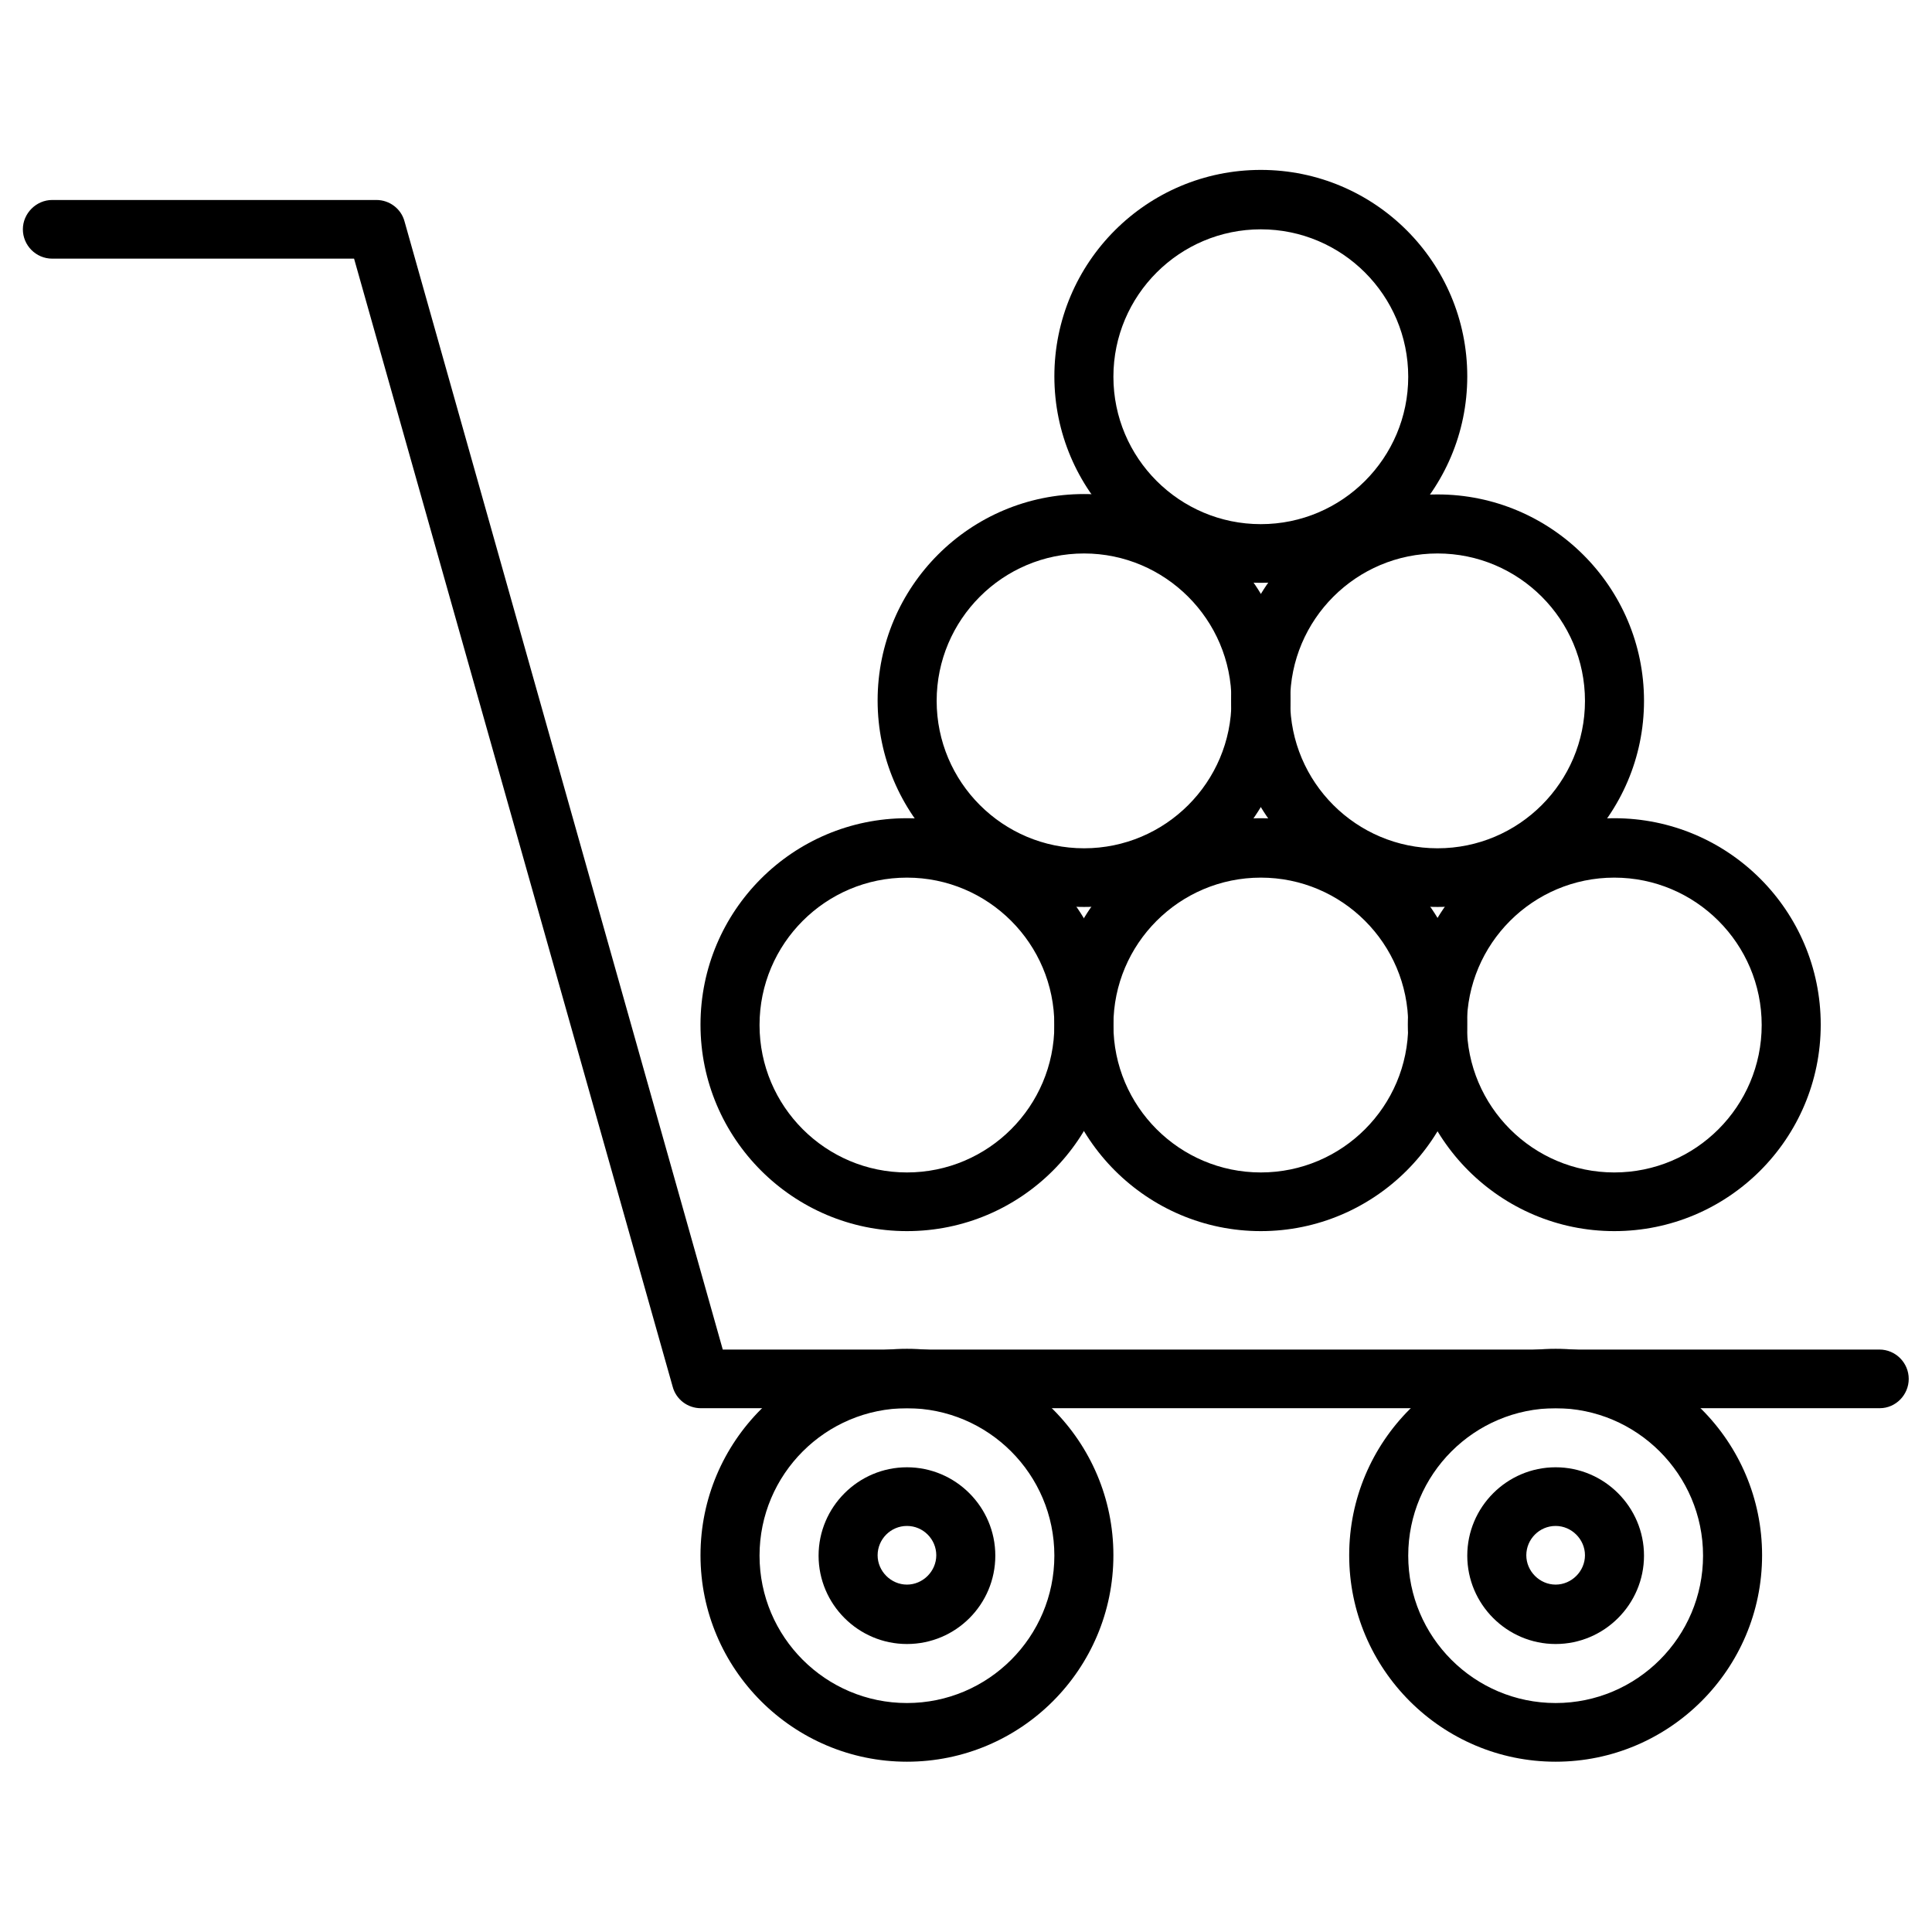
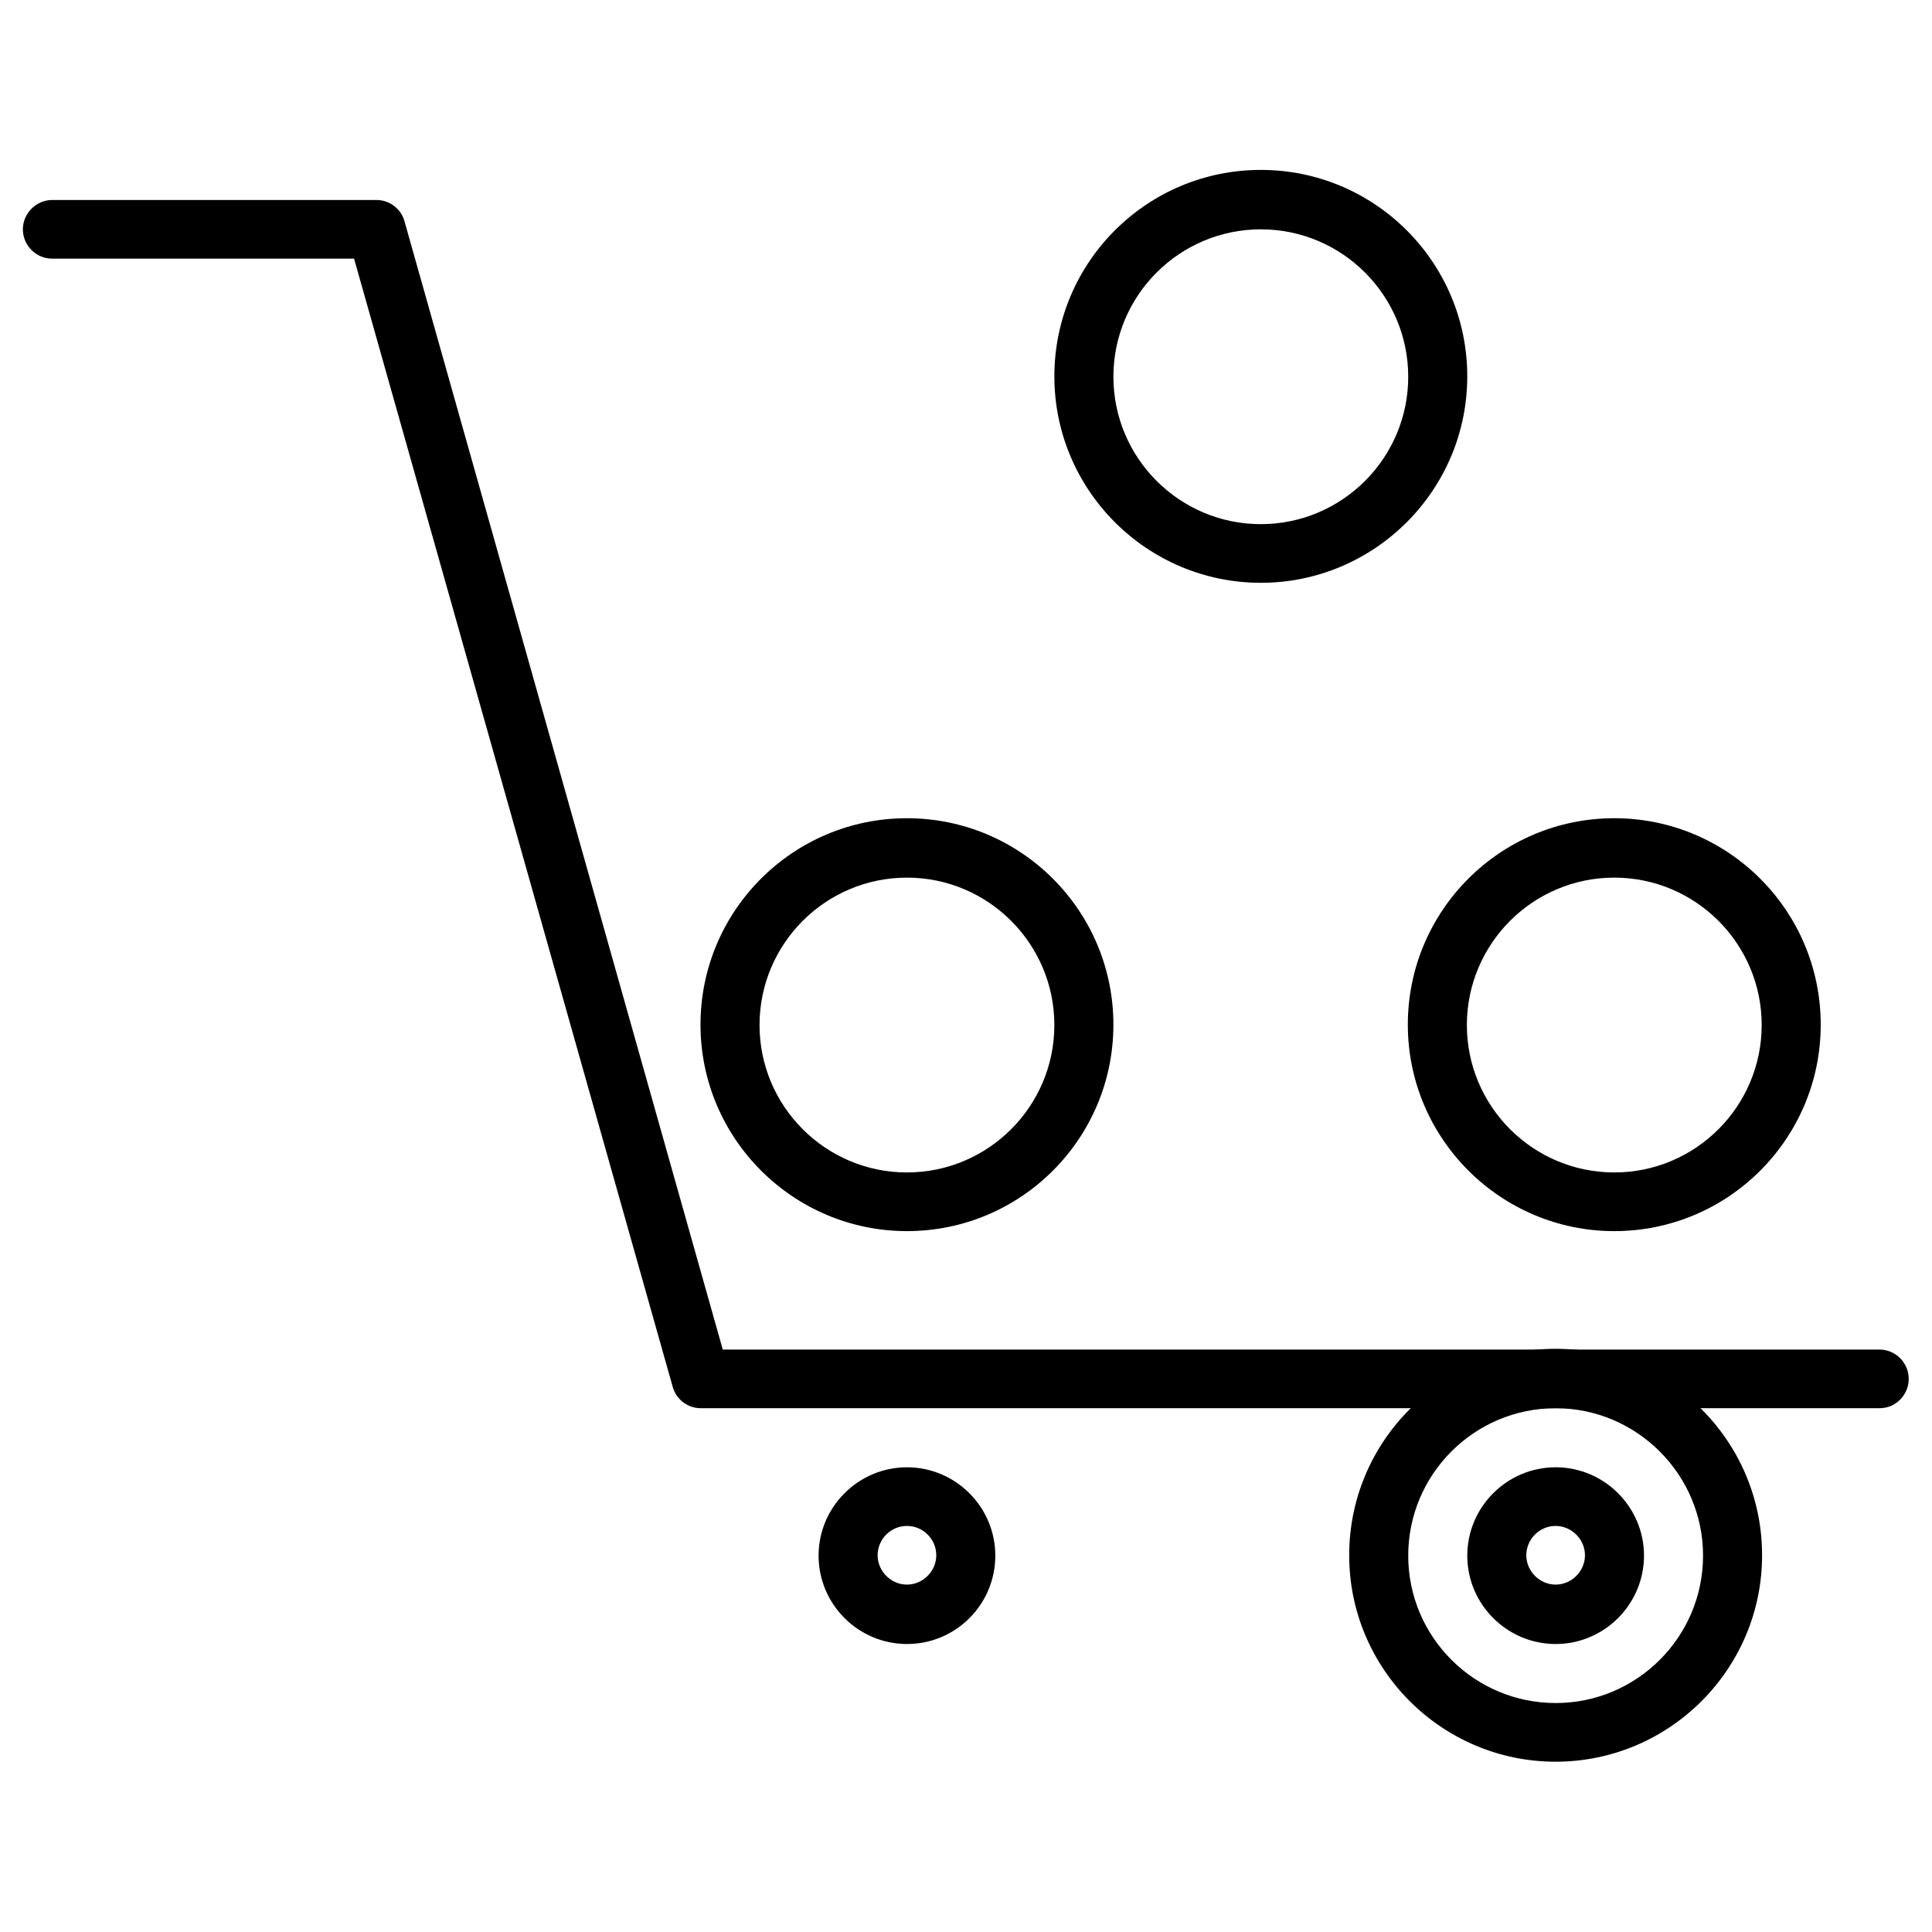
<svg xmlns="http://www.w3.org/2000/svg" fill="#000000" width="800px" height="800px" version="1.1" viewBox="144 144 512 512">
  <g>
    <path d="m642.16 517.19h-312.42c-3.543 0-6.594-2.363-7.477-5.707l-84.43-298.94h-80c-4.328 0-7.773-3.543-7.773-7.773 0-4.231 3.543-7.773 7.773-7.773h85.902c3.543 0 6.594 2.363 7.477 5.707l84.328 298.94h306.52c4.328 0 7.773 3.543 7.773 7.773 0.004 4.231-3.438 7.769-7.672 7.769z" />
-     <path d="m384.35 610.87c-30.109 0-54.711-24.5-54.711-54.711 0-30.207 24.5-54.711 54.711-54.711 30.207 0 54.711 24.5 54.711 54.711 0 30.207-24.5 54.711-54.711 54.711zm0-93.68c-21.551 0-39.066 17.516-39.066 39.066 0 21.551 17.516 39.066 39.066 39.066 21.551 0 39.066-17.516 39.066-39.066 0-21.551-17.516-39.066-39.066-39.066z" />
    <path d="m556.26 610.87c-30.109 0-54.711-24.5-54.711-54.711 0-30.207 24.5-54.711 54.711-54.711 30.207 0 54.711 24.5 54.711 54.711 0 30.207-24.602 54.711-54.711 54.711zm0-93.68c-21.551 0-39.066 17.516-39.066 39.066 0 21.551 17.516 39.066 39.066 39.066 21.551 0 39.066-17.516 39.066-39.066 0-21.551-17.613-39.066-39.066-39.066z" />
    <path d="m556.26 579.68c-12.891 0-23.418-10.527-23.418-23.418 0-12.891 10.527-23.418 23.418-23.418 12.891 0 23.418 10.527 23.418 23.418 0 12.891-10.527 23.418-23.418 23.418zm0-31.289c-4.328 0-7.773 3.543-7.773 7.773 0 4.231 3.543 7.773 7.773 7.773 4.231 0 7.773-3.543 7.773-7.773 0-4.231-3.543-7.773-7.773-7.773z" />
    <path d="m384.35 579.68c-12.891 0-23.418-10.527-23.418-23.418 0-12.891 10.527-23.418 23.418-23.418 12.891 0 23.418 10.527 23.418 23.418 0.004 12.891-10.43 23.418-23.418 23.418zm0-31.289c-4.328 0-7.773 3.543-7.773 7.773 0 4.231 3.543 7.773 7.773 7.773 4.231 0 7.773-3.543 7.773-7.773 0-4.231-3.441-7.773-7.773-7.773z" />
    <path d="m384.35 470.26c-30.109 0-54.711-24.5-54.711-54.711 0-30.207 24.5-54.711 54.711-54.711 30.207 0 54.711 24.5 54.711 54.711 0 30.207-24.5 54.711-54.711 54.711zm0-93.68c-21.551 0-39.066 17.516-39.066 39.066s17.516 39.066 39.066 39.066c21.551 0 39.066-17.516 39.066-39.066s-17.516-39.066-39.066-39.066z" />
-     <path d="m478.13 470.26c-30.109 0-54.711-24.5-54.711-54.711 0-30.207 24.5-54.711 54.711-54.711 30.207 0 54.711 24.5 54.711 54.711 0 30.207-24.602 54.711-54.711 54.711zm0-93.68c-21.551 0-39.066 17.516-39.066 39.066s17.516 39.066 39.066 39.066c21.551 0 39.066-17.516 39.066-39.066-0.004-21.551-17.516-39.066-39.066-39.066z" />
    <path d="m571.8 470.26c-30.109 0-54.711-24.5-54.711-54.711 0-30.207 24.5-54.711 54.711-54.711 30.207 0 54.711 24.5 54.711 54.711 0 30.207-24.5 54.711-54.711 54.711zm0-93.68c-21.551 0-39.066 17.516-39.066 39.066s17.516 39.066 39.066 39.066c21.551 0 39.066-17.516 39.066-39.066s-17.516-39.066-39.066-39.066z" />
-     <path d="m431.29 384.35c-30.109 0-54.711-24.5-54.711-54.711 0-30.207 24.5-54.711 54.711-54.711 30.207 0 54.711 24.5 54.711 54.711s-24.602 54.711-54.711 54.711zm0-93.676c-21.551 0-39.066 17.516-39.066 39.066 0 21.551 17.516 39.066 39.066 39.066 21.551 0 39.066-17.516 39.066-39.066 0-21.551-17.613-39.066-39.066-39.066z" />
-     <path d="m524.97 384.35c-30.109 0-54.711-24.5-54.711-54.711 0-30.207 24.598-54.609 54.711-54.609 30.109 0 54.711 24.5 54.711 54.711-0.004 30.207-24.602 54.609-54.711 54.609zm0-93.676c-21.551 0-39.066 17.516-39.066 39.066 0 21.551 17.516 39.066 39.066 39.066s39.066-17.516 39.066-39.066c-0.004-21.551-17.52-39.066-39.066-39.066z" />
    <path d="m478.13 298.45c-30.109 0-54.711-24.5-54.711-54.711 0-30.207 24.5-54.711 54.711-54.711 30.207 0 54.711 24.5 54.711 54.711 0 30.211-24.602 54.711-54.711 54.711zm0-93.676c-21.551 0-39.066 17.516-39.066 39.066 0 21.551 17.516 39.066 39.066 39.066 21.551 0 39.066-17.516 39.066-39.066-0.004-21.551-17.516-39.066-39.066-39.066z" />
  </g>
</svg>